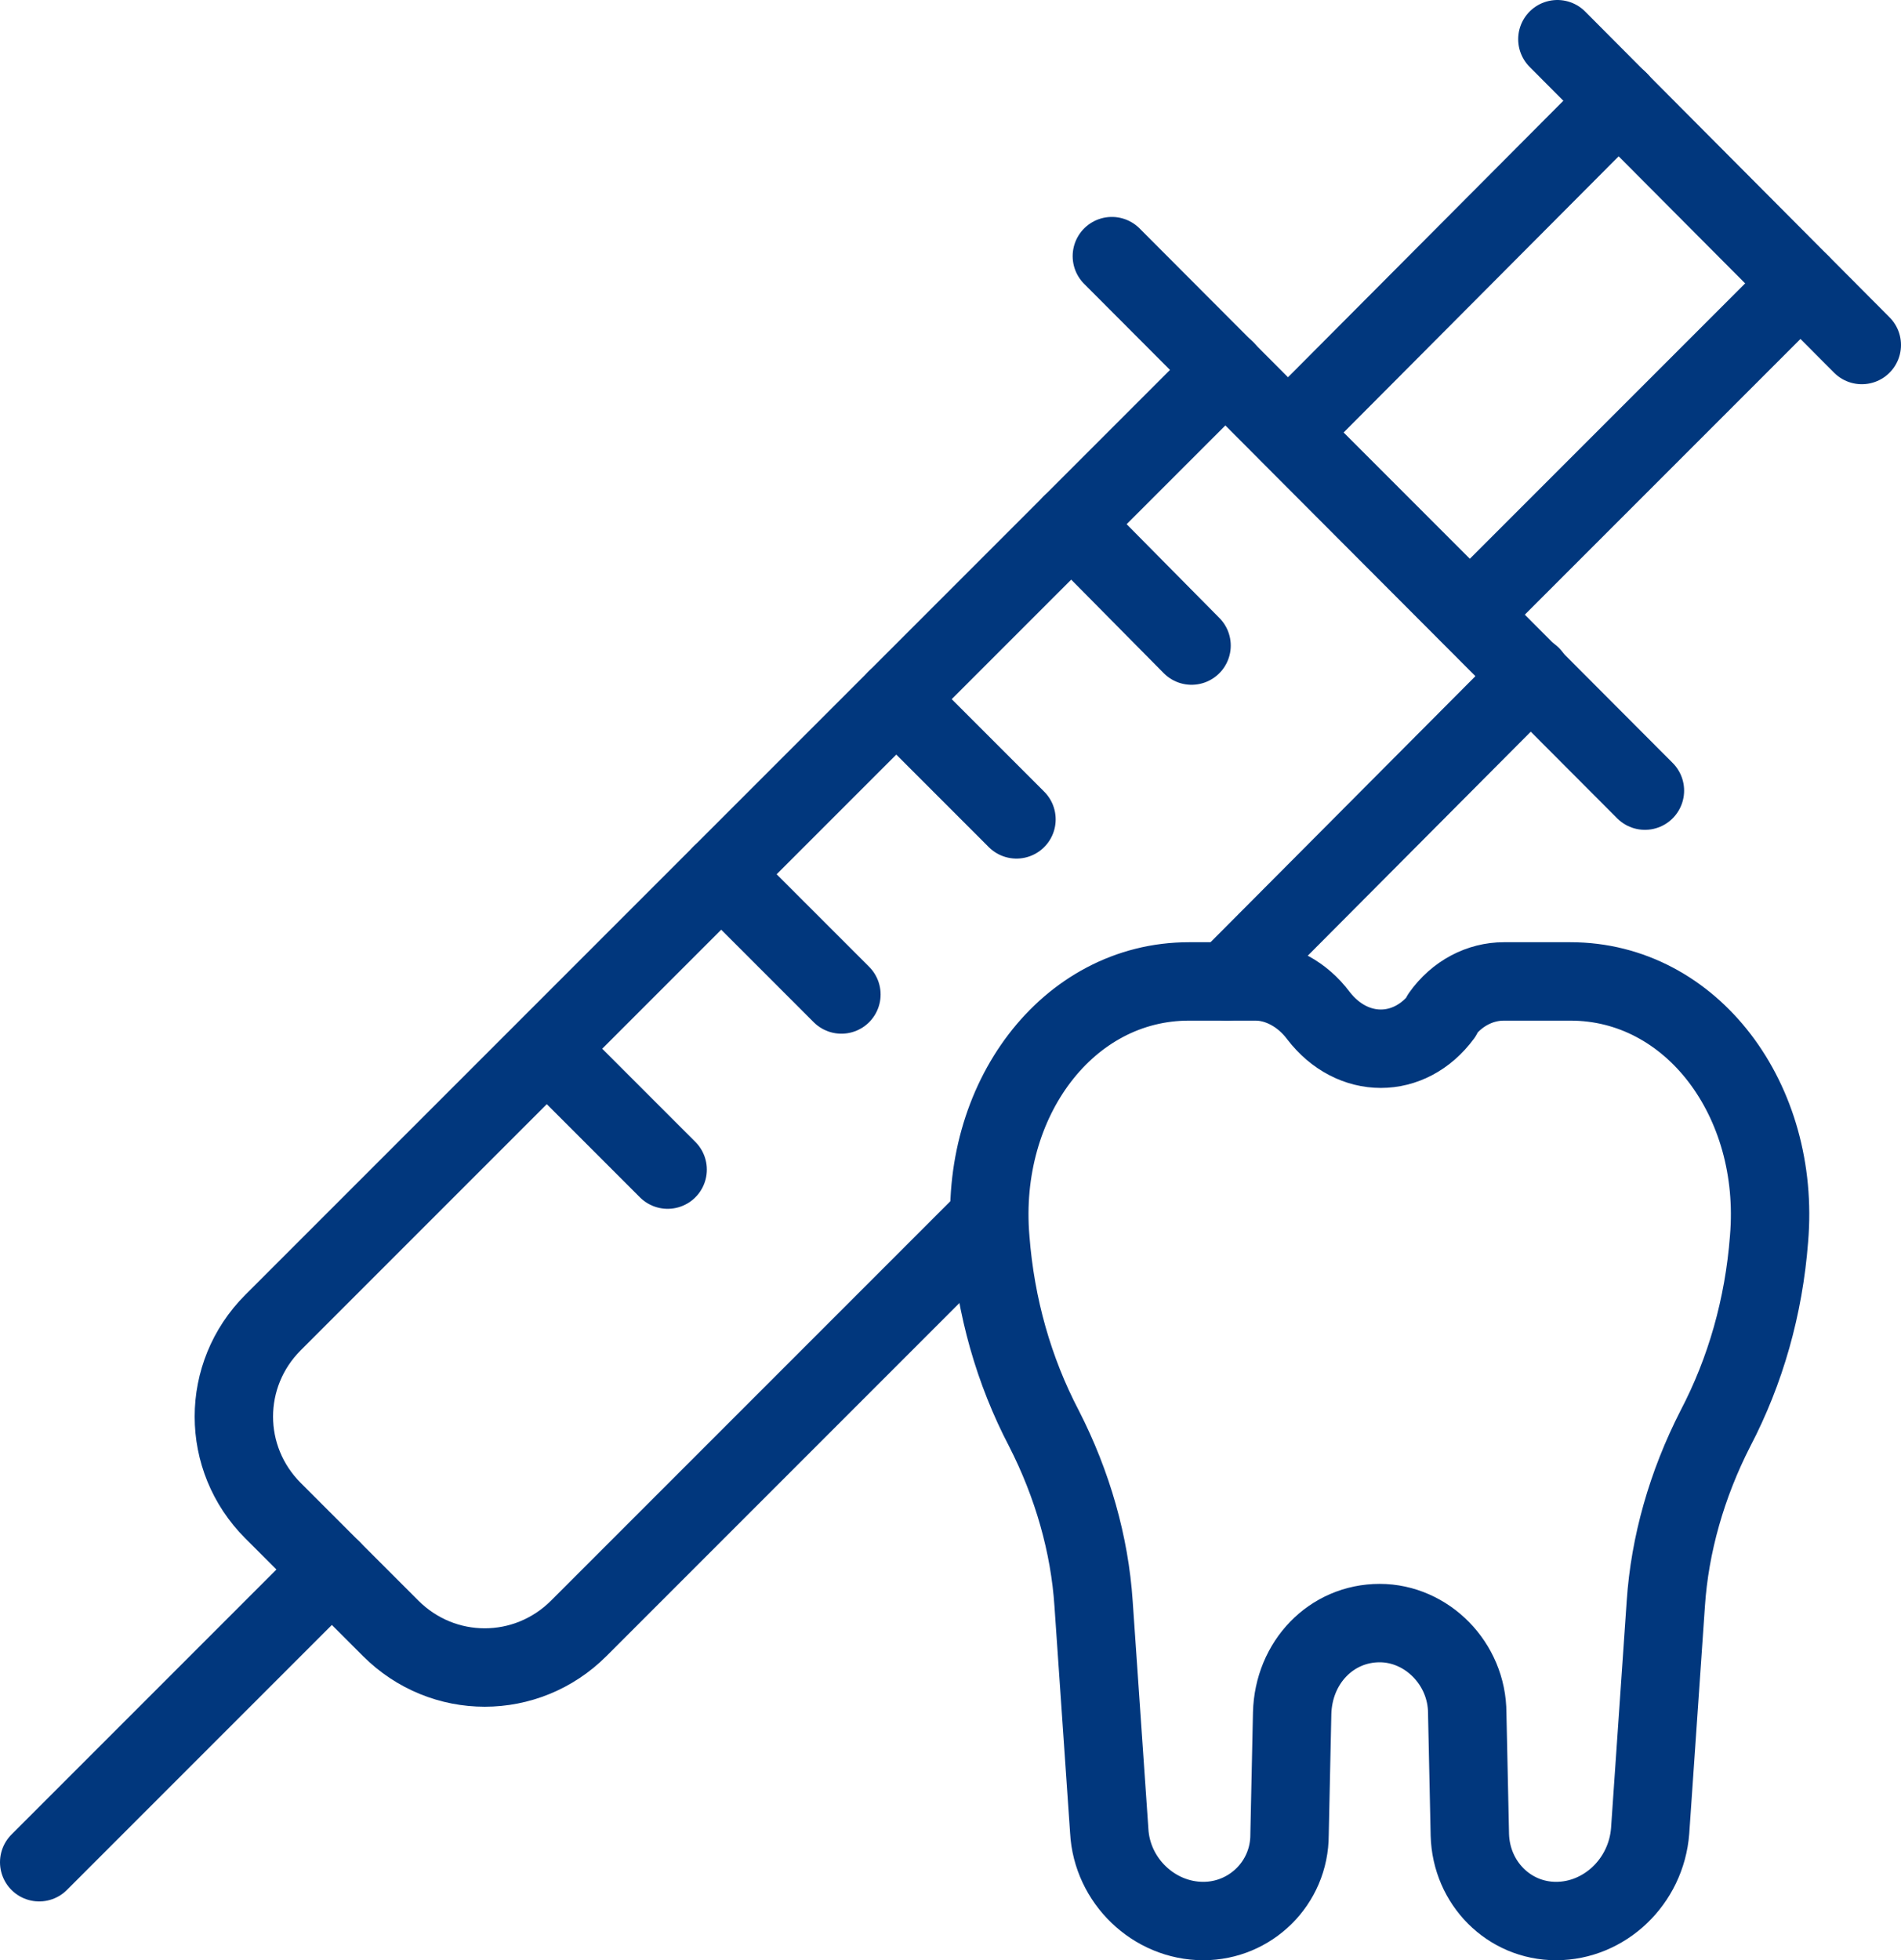
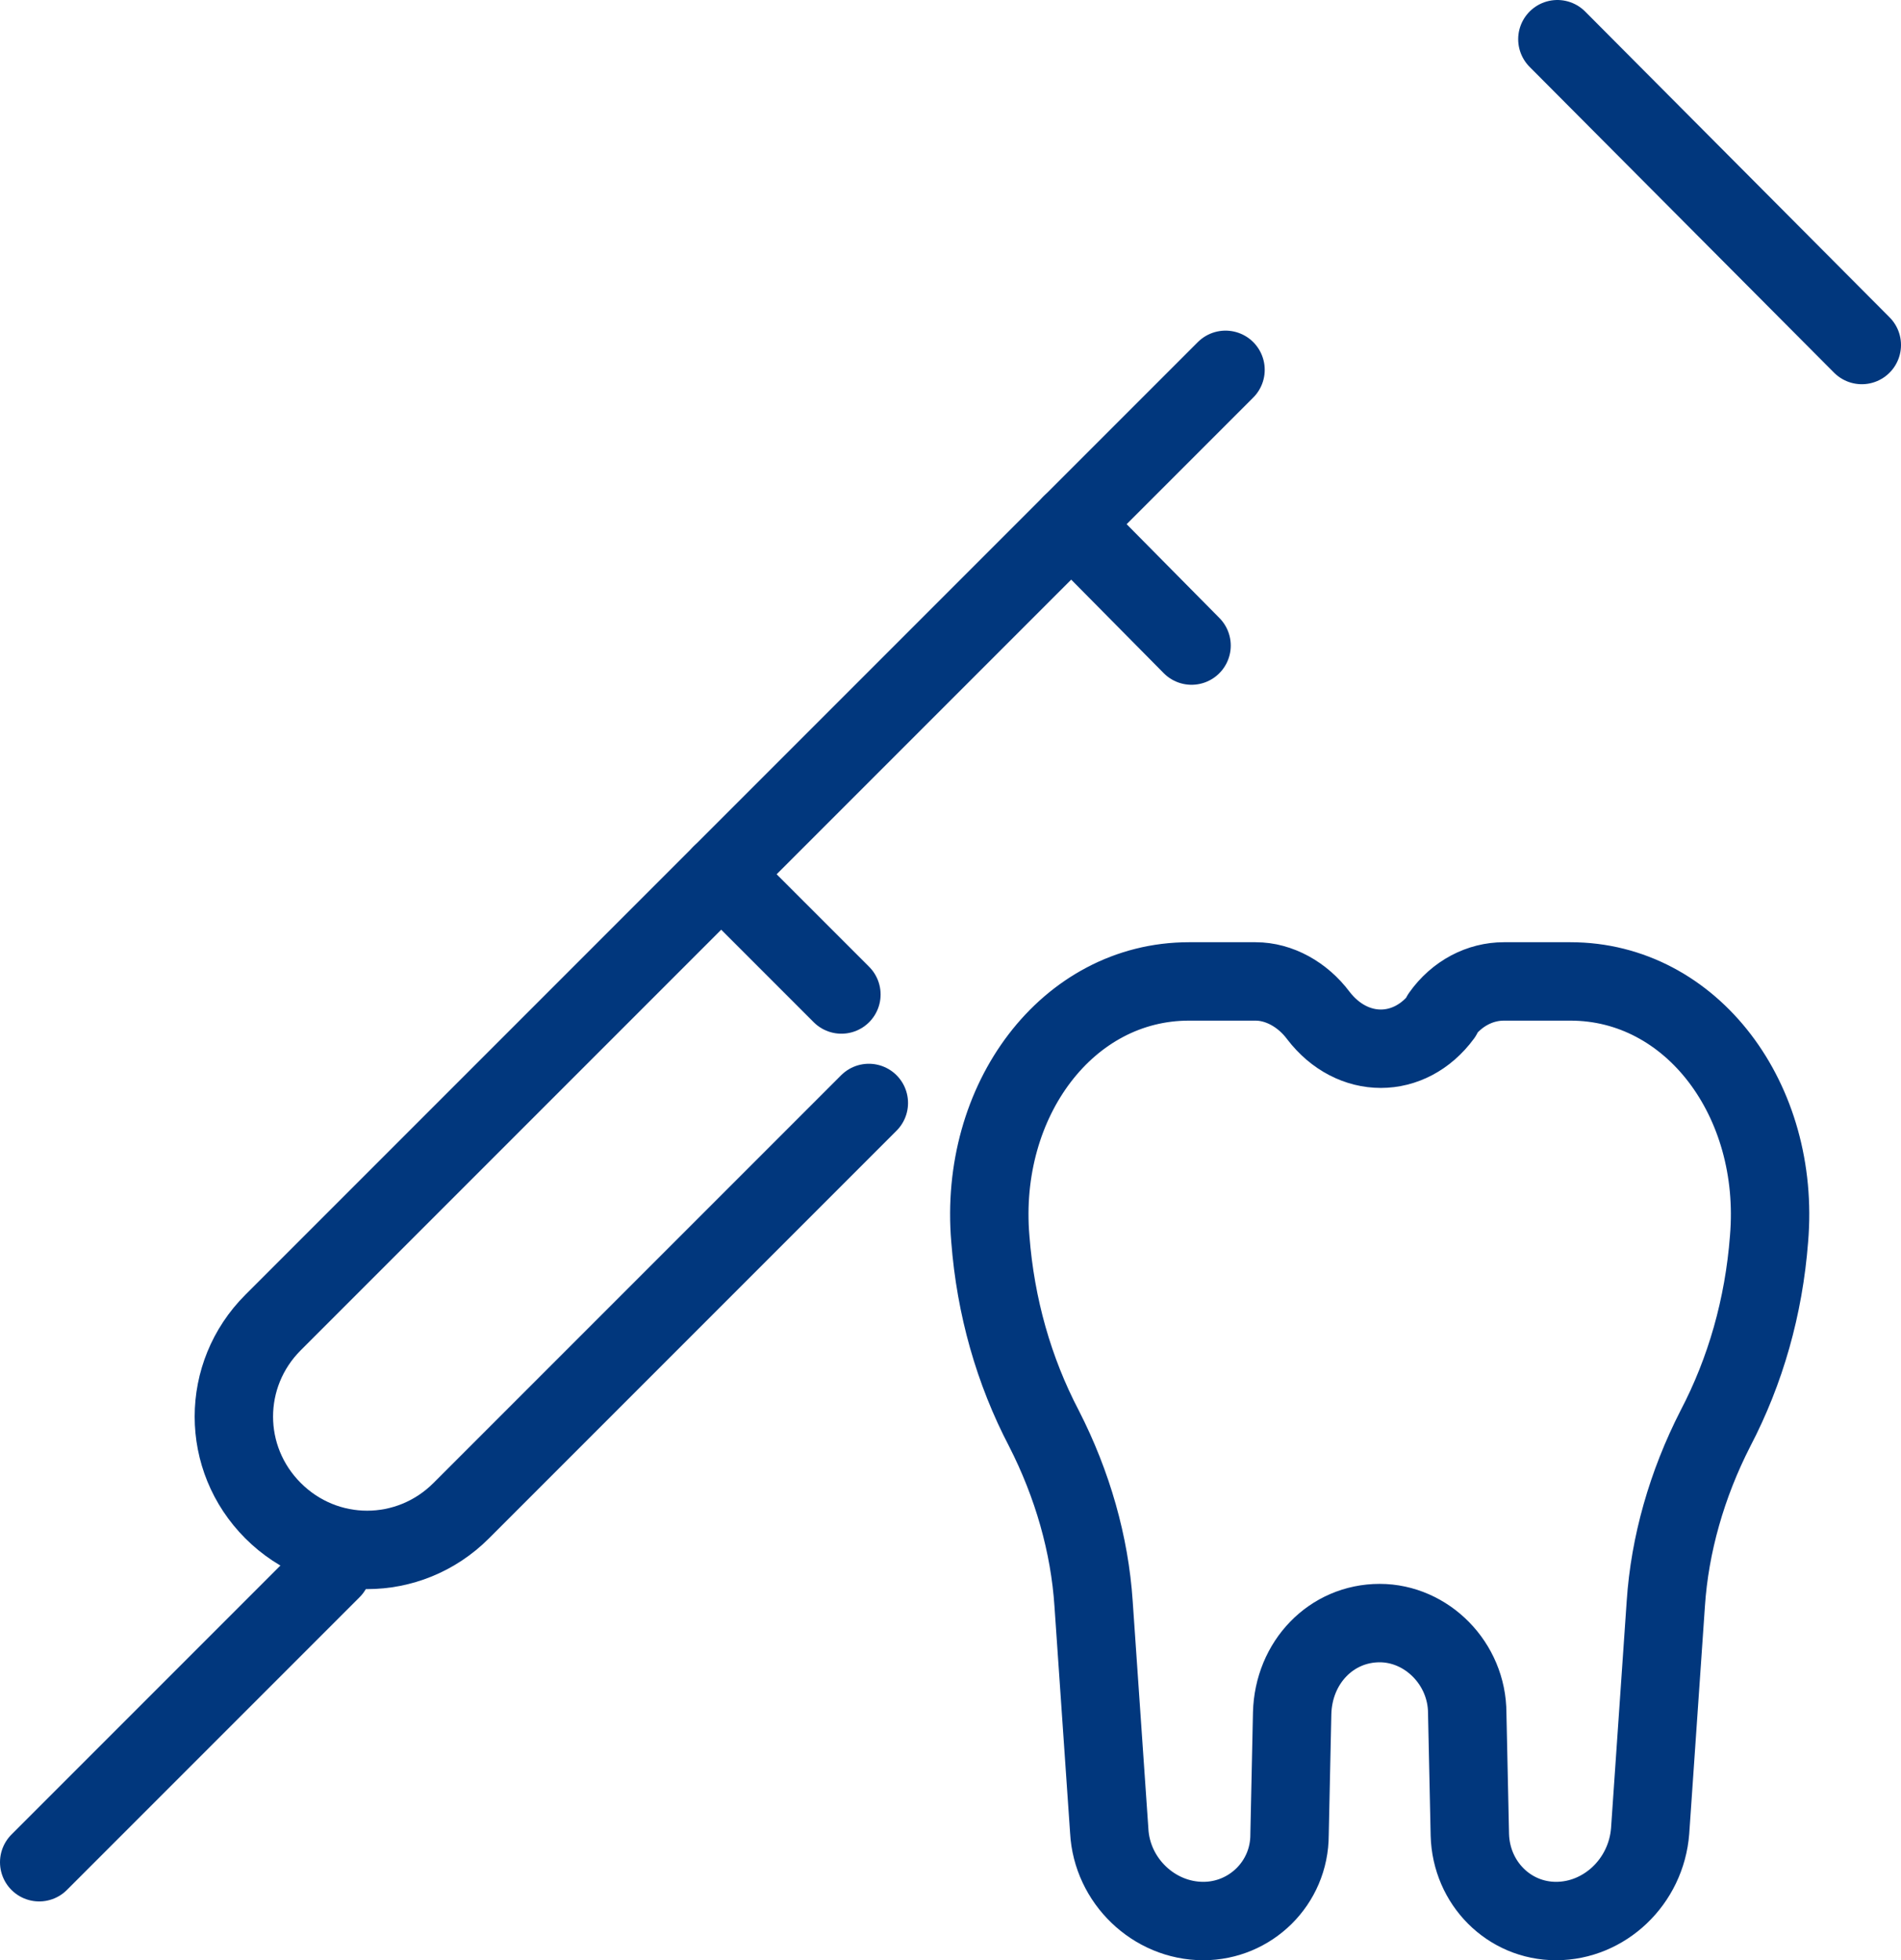
<svg xmlns="http://www.w3.org/2000/svg" id="Layer_2" version="1.1" viewBox="0 0 145.5 150">
  <defs>
    <style>
      .st0 {
        fill: none;
        stroke: #01377d;
        stroke-linecap: round;
        stroke-linejoin: round;
        stroke-width: 6px;
      }
    </style>
  </defs>
  <g id="Icons">
    <g>
      <g>
-         <path class="st0" d="M93.8,28.3l-11.8,11.8-13.4,13.4-13.4,13.4-13.4,13.4-20.9,20.9c-4,4-4,10.4,0,14.4l4.5,4.5,4.5,4.5c4,4,10.4,4,14.4,0l31.2-31.2" />
-         <polyline class="st0" points="93.9 75.1 117.2 51.7 117.2 51.7" />
+         <path class="st0" d="M93.8,28.3l-11.8,11.8-13.4,13.4-13.4,13.4-13.4,13.4-20.9,20.9c-4,4-4,10.4,0,14.4c4,4,10.4,4,14.4,0l31.2-31.2" />
        <line class="st0" x1="25.4" y1="120.1" x2="3" y2="142.5" />
-         <line class="st0" x1="85.1" y1="19.6" x2="125.9" y2="60.5" />
-         <polyline class="st0" points="137.8 21.7 112.5 47 98.6 33.1 123.9 7.7" />
        <line class="st0" x1="119.2" y1="3" x2="142.5" y2="26.4" />
        <g>
          <line class="st0" x1="82" y1="40.1" x2="91.2" y2="49.4" />
-           <line class="st0" x1="68.6" y1="53.5" x2="77.8" y2="62.7" />
          <line class="st0" x1="55.2" y1="66.9" x2="64.4" y2="76.1" />
-           <line class="st0" x1="41.9" y1="80.3" x2="51.1" y2="89.5" />
        </g>
      </g>
      <path class="st0" d="M110.3,77.7h0c1.2-1.7,3-2.6,4.8-2.6h5.1c9.3,0,16.1,9.1,15.2,19.7h0c-.4,5.2-1.8,10.1-4.1,14.5h0c-2.2,4.3-3.5,8.9-3.8,13.4l-1.2,17.4c-.3,3.9-3.5,6.9-7.2,6.9h0c-3.6,0-6.5-2.9-6.6-6.6l-.2-9.3c0-3.8-3.1-6.9-6.7-6.9h0c-3.7,0-6.6,3-6.7,6.9l-.2,9.3c0,3.7-3,6.6-6.6,6.6h0c-3.8,0-7-3.1-7.2-6.9l-1.2-17.4c-.3-4.5-1.6-9.1-3.8-13.4h0c-2.3-4.4-3.7-9.3-4.1-14.5h0c-.9-10.6,5.9-19.7,15.2-19.7h5.1c1.8,0,3.6,1,4.8,2.6h0c2.6,3.4,7,3.4,9.5,0h0Z" />
    </g>
  </g>
</svg>